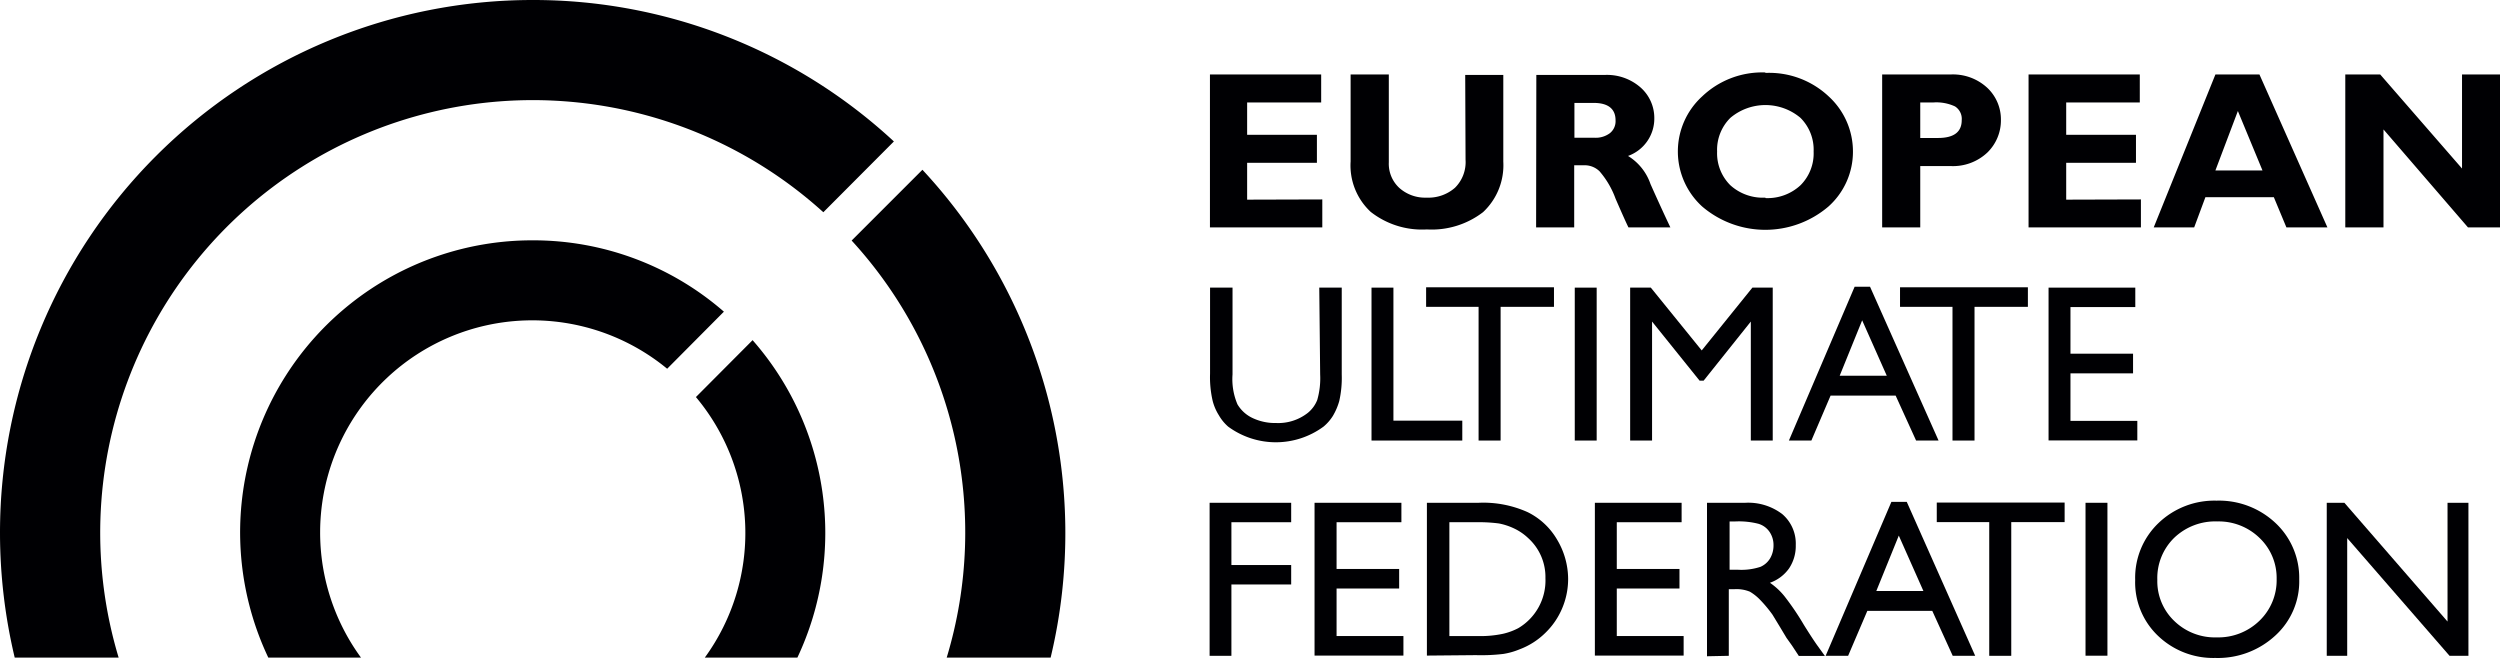
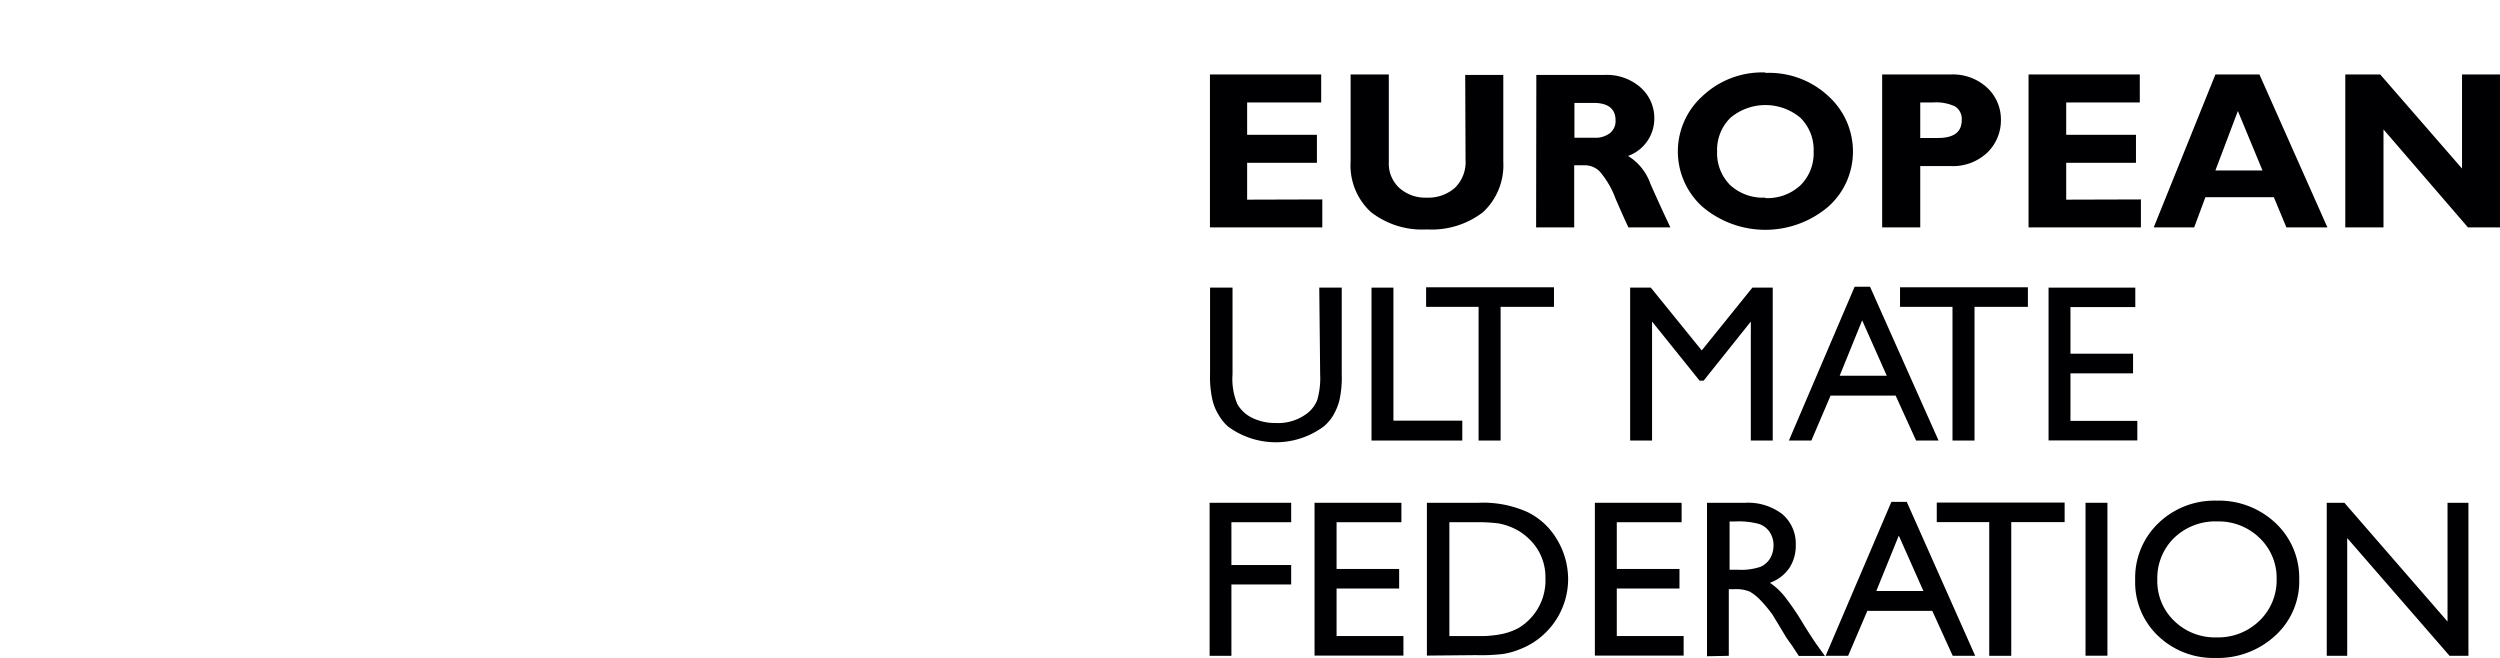
<svg xmlns="http://www.w3.org/2000/svg" id="Ebene_1" data-name="Ebene 1" viewBox="0 0 222.51 58.53">
-   <path d="M47.41,0A47.41,47.41,0,0,0,0,47.41,47.94,47.94,0,0,0,1.31,58.53h9.25A38.5,38.5,0,0,1,73.28,18.89l6.28-6.3A47.21,47.21,0,0,0,47.41,0M82.1,15.11l-6.3,6.3a38.43,38.43,0,0,1,8.46,37.12h9.25A47.48,47.48,0,0,0,82.1,15.11ZM47.41,21.39A26,26,0,0,0,23.88,58.53h8.25A18.88,18.88,0,0,1,59.38,32.82l5.05-5.08A25.84,25.84,0,0,0,47.41,21.39ZM67,30.26l-5.06,5.08a18.84,18.84,0,0,1,.79,23.19h8.24a26,26,0,0,0-4-28.27Z" style="fill:#000003" />
  <path d="M222.51,6.63V20.24h-2.85l-7.52-8.72v8.72h-3.4V6.63h3.11L219.13,15V6.63Zm-21.14,8.54-2.19-5.29-2,5.29Zm-.27-8.54,6.05,13.61H203.5l-1.12-2.69h-6.09l-1,2.69h-3.6l5.49-13.61ZM190.55,17.75v2.49h-10V6.63h9.9V9.12H183.9V12h6.21v2.49H183.9v3.28ZM170.91,9.12v3.16h1.58c1.41,0,2.11-.53,2.11-1.58A1.31,1.31,0,0,0,174,9.47a3.93,3.93,0,0,0-1.93-.35Zm-3.39-2.49h6.07a4.49,4.49,0,0,1,3.29,1.19,3.86,3.86,0,0,1,1.21,2.84,4,4,0,0,1-1.2,2.91,4.45,4.45,0,0,1-3.28,1.21h-2.7v5.46h-3.39Zm-10.39,11a4.31,4.31,0,0,0,3.12-1.14,4,4,0,0,0,1.17-3,4,4,0,0,0-1.17-3,4.84,4.84,0,0,0-6.24,0,4,4,0,0,0-1.18,3,4,4,0,0,0,1.18,3A4.31,4.31,0,0,0,157.13,17.59Zm0-11.14a7.73,7.73,0,0,1,5.64,2.1,6.64,6.64,0,0,1,2.15,4.89,6.54,6.54,0,0,1-2.18,4.9,8.65,8.65,0,0,1-11.24,0,6.63,6.63,0,0,1,0-9.8A7.73,7.73,0,0,1,157.13,6.45Zm-17,2.67v3.1h1.8a2.1,2.1,0,0,0,1.36-.41,1.36,1.36,0,0,0,.5-1.15c0-1-.65-1.54-1.94-1.54Zm-3.39-2.49h6.09A4.53,4.53,0,0,1,146,7.77a3.62,3.62,0,0,1,1.24,2.77,3.53,3.53,0,0,1-2.34,3.34,4.72,4.72,0,0,1,2,2.5c.61,1.37,1.2,2.66,1.77,3.86h-3.73c-.22-.44-.6-1.3-1.15-2.56a7.78,7.78,0,0,0-1.42-2.43,1.89,1.89,0,0,0-1.26-.54h-1v5.53h-3.39Zm-6.33,0h3.39v7.73A5.71,5.71,0,0,1,132,18.88a7.49,7.49,0,0,1-5,1.54,7.4,7.4,0,0,1-5-1.56,5.64,5.64,0,0,1-1.79-4.49V6.63h3.4v7.82a2.92,2.92,0,0,0,.94,2.28,3.45,3.45,0,0,0,2.43.86,3.58,3.58,0,0,0,2.52-.88,3.21,3.21,0,0,0,.94-2.49ZM117.69,17.75v2.49h-10V6.63h9.9V9.12H111V12h6.21v2.49H111v3.28Z" style="fill:#000003" />
  <path d="M117.42,25.6h2v7.73a9.33,9.33,0,0,1-.22,2.36,5.53,5.53,0,0,1-.57,1.33,4,4,0,0,1-.83.95,7.16,7.16,0,0,1-8.49,0,3.94,3.94,0,0,1-.82-1,4.47,4.47,0,0,1-.56-1.3,9.31,9.31,0,0,1-.23-2.41V25.6h2v7.73a5.71,5.71,0,0,0,.44,2.66,3.08,3.08,0,0,0,1.33,1.21,4.68,4.68,0,0,0,2.11.45,4.26,4.26,0,0,0,2.83-.91,2.8,2.8,0,0,0,.83-1.14,7,7,0,0,0,.26-2.27Z" style="fill:#000003" />
  <polygon points="122.07 25.6 124.02 25.6 124.02 37.44 130.15 37.44 130.15 39.21 122.07 39.21 122.07 25.6" style="fill:#000003" />
  <polygon points="126.93 25.57 138.31 25.57 138.31 27.31 133.56 27.31 133.56 39.21 131.6 39.21 131.6 27.31 126.93 27.31 126.93 25.57" style="fill:#000003" />
-   <rect x="140.16" y="25.6" width="1.95" height="13.61" style="fill:#000003" />
  <polygon points="155.97 25.6 157.78 25.6 157.78 39.21 155.83 39.21 155.83 28.62 151.63 33.88 151.27 33.88 147.04 28.62 147.04 39.21 145.09 39.21 145.09 25.6 146.93 25.6 151.46 31.19 155.97 25.6" style="fill:#000003" />
  <path d="M167.93,33.44l-2.19-4.93-2,4.93Zm-2.86-7.92h1.37l6.1,13.69h-2l-1.82-4h-5.79l-1.71,4h-2Z" style="fill:#000003" />
  <polygon points="169.11 25.57 180.49 25.57 180.49 27.31 175.74 27.31 175.74 39.21 173.78 39.21 173.78 27.31 169.11 27.31 169.11 25.57" style="fill:#000003" />
  <polygon points="182.33 25.6 190.05 25.6 190.05 27.33 184.28 27.33 184.28 31.48 189.85 31.48 189.85 33.23 184.28 33.23 184.28 37.46 190.23 37.46 190.23 39.2 182.33 39.2 182.33 25.6" style="fill:#000003" />
  <polygon points="107.66 44.75 114.92 44.75 114.92 46.48 109.6 46.48 109.6 50.29 114.92 50.29 114.92 52.02 109.6 52.02 109.6 58.37 107.66 58.37 107.66 44.75" style="fill:#000003" />
  <polygon points="117 44.75 124.73 44.75 124.73 46.48 118.96 46.48 118.96 50.64 124.53 50.64 124.53 52.38 118.96 52.38 118.96 56.61 124.91 56.61 124.91 58.35 117 58.35 117 44.75" style="fill:#000003" />
  <path d="M131.39,46.48H129V56.61h2.5a9.51,9.51,0,0,0,2.27-.2,5.62,5.62,0,0,0,1.36-.5,4.93,4.93,0,0,0,2.42-4.45A4.67,4.67,0,0,0,136,47.88a4.76,4.76,0,0,0-1.25-.85,5.66,5.66,0,0,0-1.34-.44,13.72,13.72,0,0,0-2-.11M127,58.35V44.75h4.59a9.6,9.6,0,0,1,4.39.84A6.2,6.2,0,0,1,138.57,48a6.87,6.87,0,0,1,1,3.53,6.69,6.69,0,0,1-.53,2.61,6.58,6.58,0,0,1-1.5,2.19,6.51,6.51,0,0,1-2.31,1.47,6.34,6.34,0,0,1-1.41.4,16.65,16.65,0,0,1-2.46.11Z" style="fill:#000003" />
  <polygon points="141.95 44.75 149.67 44.75 149.67 46.48 143.9 46.48 143.9 50.64 149.48 50.64 149.48 52.38 143.9 52.38 143.9 56.61 149.85 56.61 149.85 58.35 141.95 58.35 141.95 44.75" style="fill:#000003" />
  <path d="M154.53,46.41h-.59v4.3h.75a5.43,5.43,0,0,0,2-.26,1.87,1.87,0,0,0,.86-.76,2.26,2.26,0,0,0,.3-1.17,2.07,2.07,0,0,0-.34-1.16,1.82,1.82,0,0,0-1-.74,7.06,7.06,0,0,0-2.05-.21m-2.53,12V44.75h3.4a5,5,0,0,1,3.29,1,3.45,3.45,0,0,1,1.21,2.77,3.59,3.59,0,0,1-.59,2.06,3.52,3.52,0,0,1-1.71,1.29,6,6,0,0,1,1.28,1.18,23.3,23.3,0,0,1,1.75,2.58c.48.77.86,1.35,1.14,1.75l.72,1h-2.32l-.59-.9-.12-.17-.38-.53-.6-1-.65-1.07a11.54,11.54,0,0,0-1.11-1.33,4.22,4.22,0,0,0-.91-.72,3.13,3.13,0,0,0-1.36-.22h-.51v5.93Z" style="fill:#000003" />
  <path d="M171.19,52.6,169,47.67l-2,4.93Zm-2.85-7.93h1.37l6.09,13.7h-2l-1.82-4H166.2l-1.71,4h-2Z" style="fill:#000003" />
  <polygon points="172.38 44.73 183.76 44.73 183.76 46.47 179.01 46.47 179.01 58.37 177.05 58.37 177.05 46.47 172.38 46.47 172.38 44.73" style="fill:#000003" />
  <rect x="185.62" y="44.75" width="1.95" height="13.61" style="fill:#000003" />
  <path d="M197.36,46.41a5.27,5.27,0,0,0-3.85,1.46,5,5,0,0,0-1.5,3.74,4.89,4.89,0,0,0,1.51,3.66,5.19,5.19,0,0,0,3.78,1.46,5.26,5.26,0,0,0,3.81-1.49,5,5,0,0,0,1.52-3.71,4.91,4.91,0,0,0-1.52-3.65,5.21,5.21,0,0,0-3.75-1.47m-.08-1.85a7.34,7.34,0,0,1,5.26,2,6.68,6.68,0,0,1,2.1,5,6.52,6.52,0,0,1-2.12,5,7.53,7.53,0,0,1-5.35,2,7.1,7.1,0,0,1-5.13-2,6.56,6.56,0,0,1-2-4.94,6.73,6.73,0,0,1,2.07-5.06A7.18,7.18,0,0,1,197.28,44.56Z" style="fill:#000003" />
  <polygon points="217.84 44.75 219.7 44.75 219.7 58.37 218.02 58.37 208.91 47.89 208.91 58.37 207.09 58.37 207.09 44.75 208.66 44.75 217.84 55.32 217.84 44.75" style="fill:#000003" />
</svg>